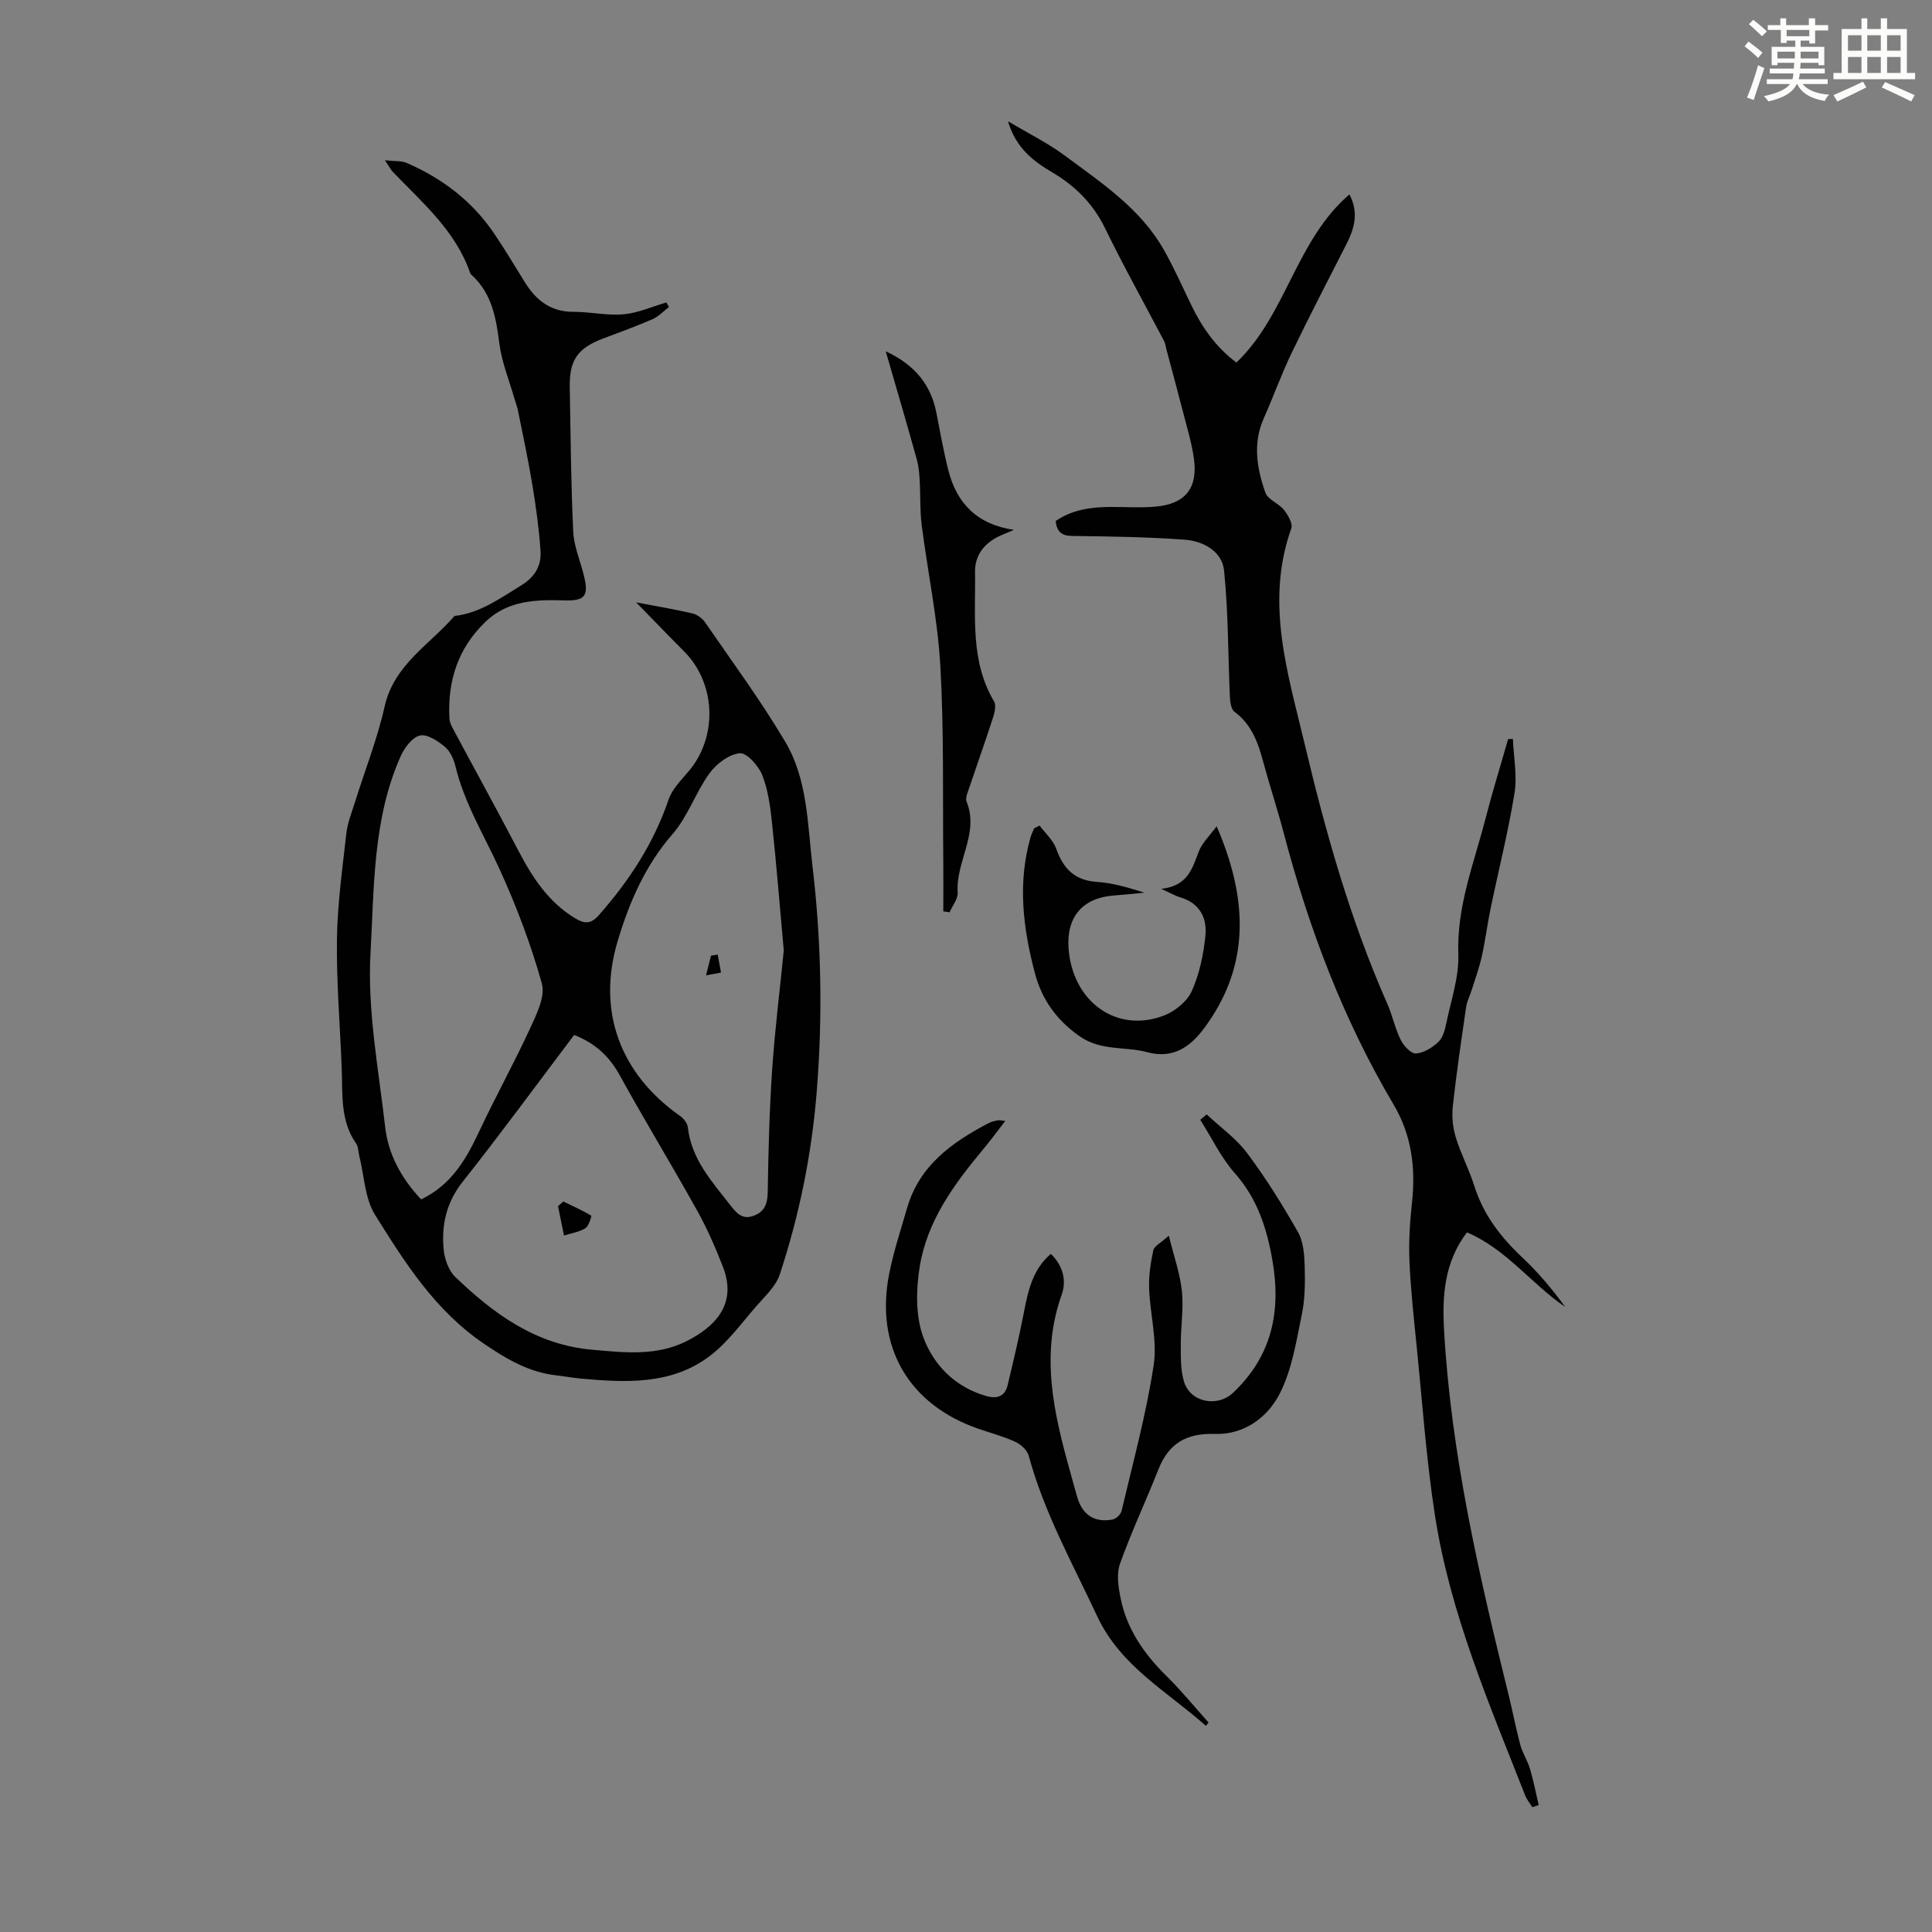
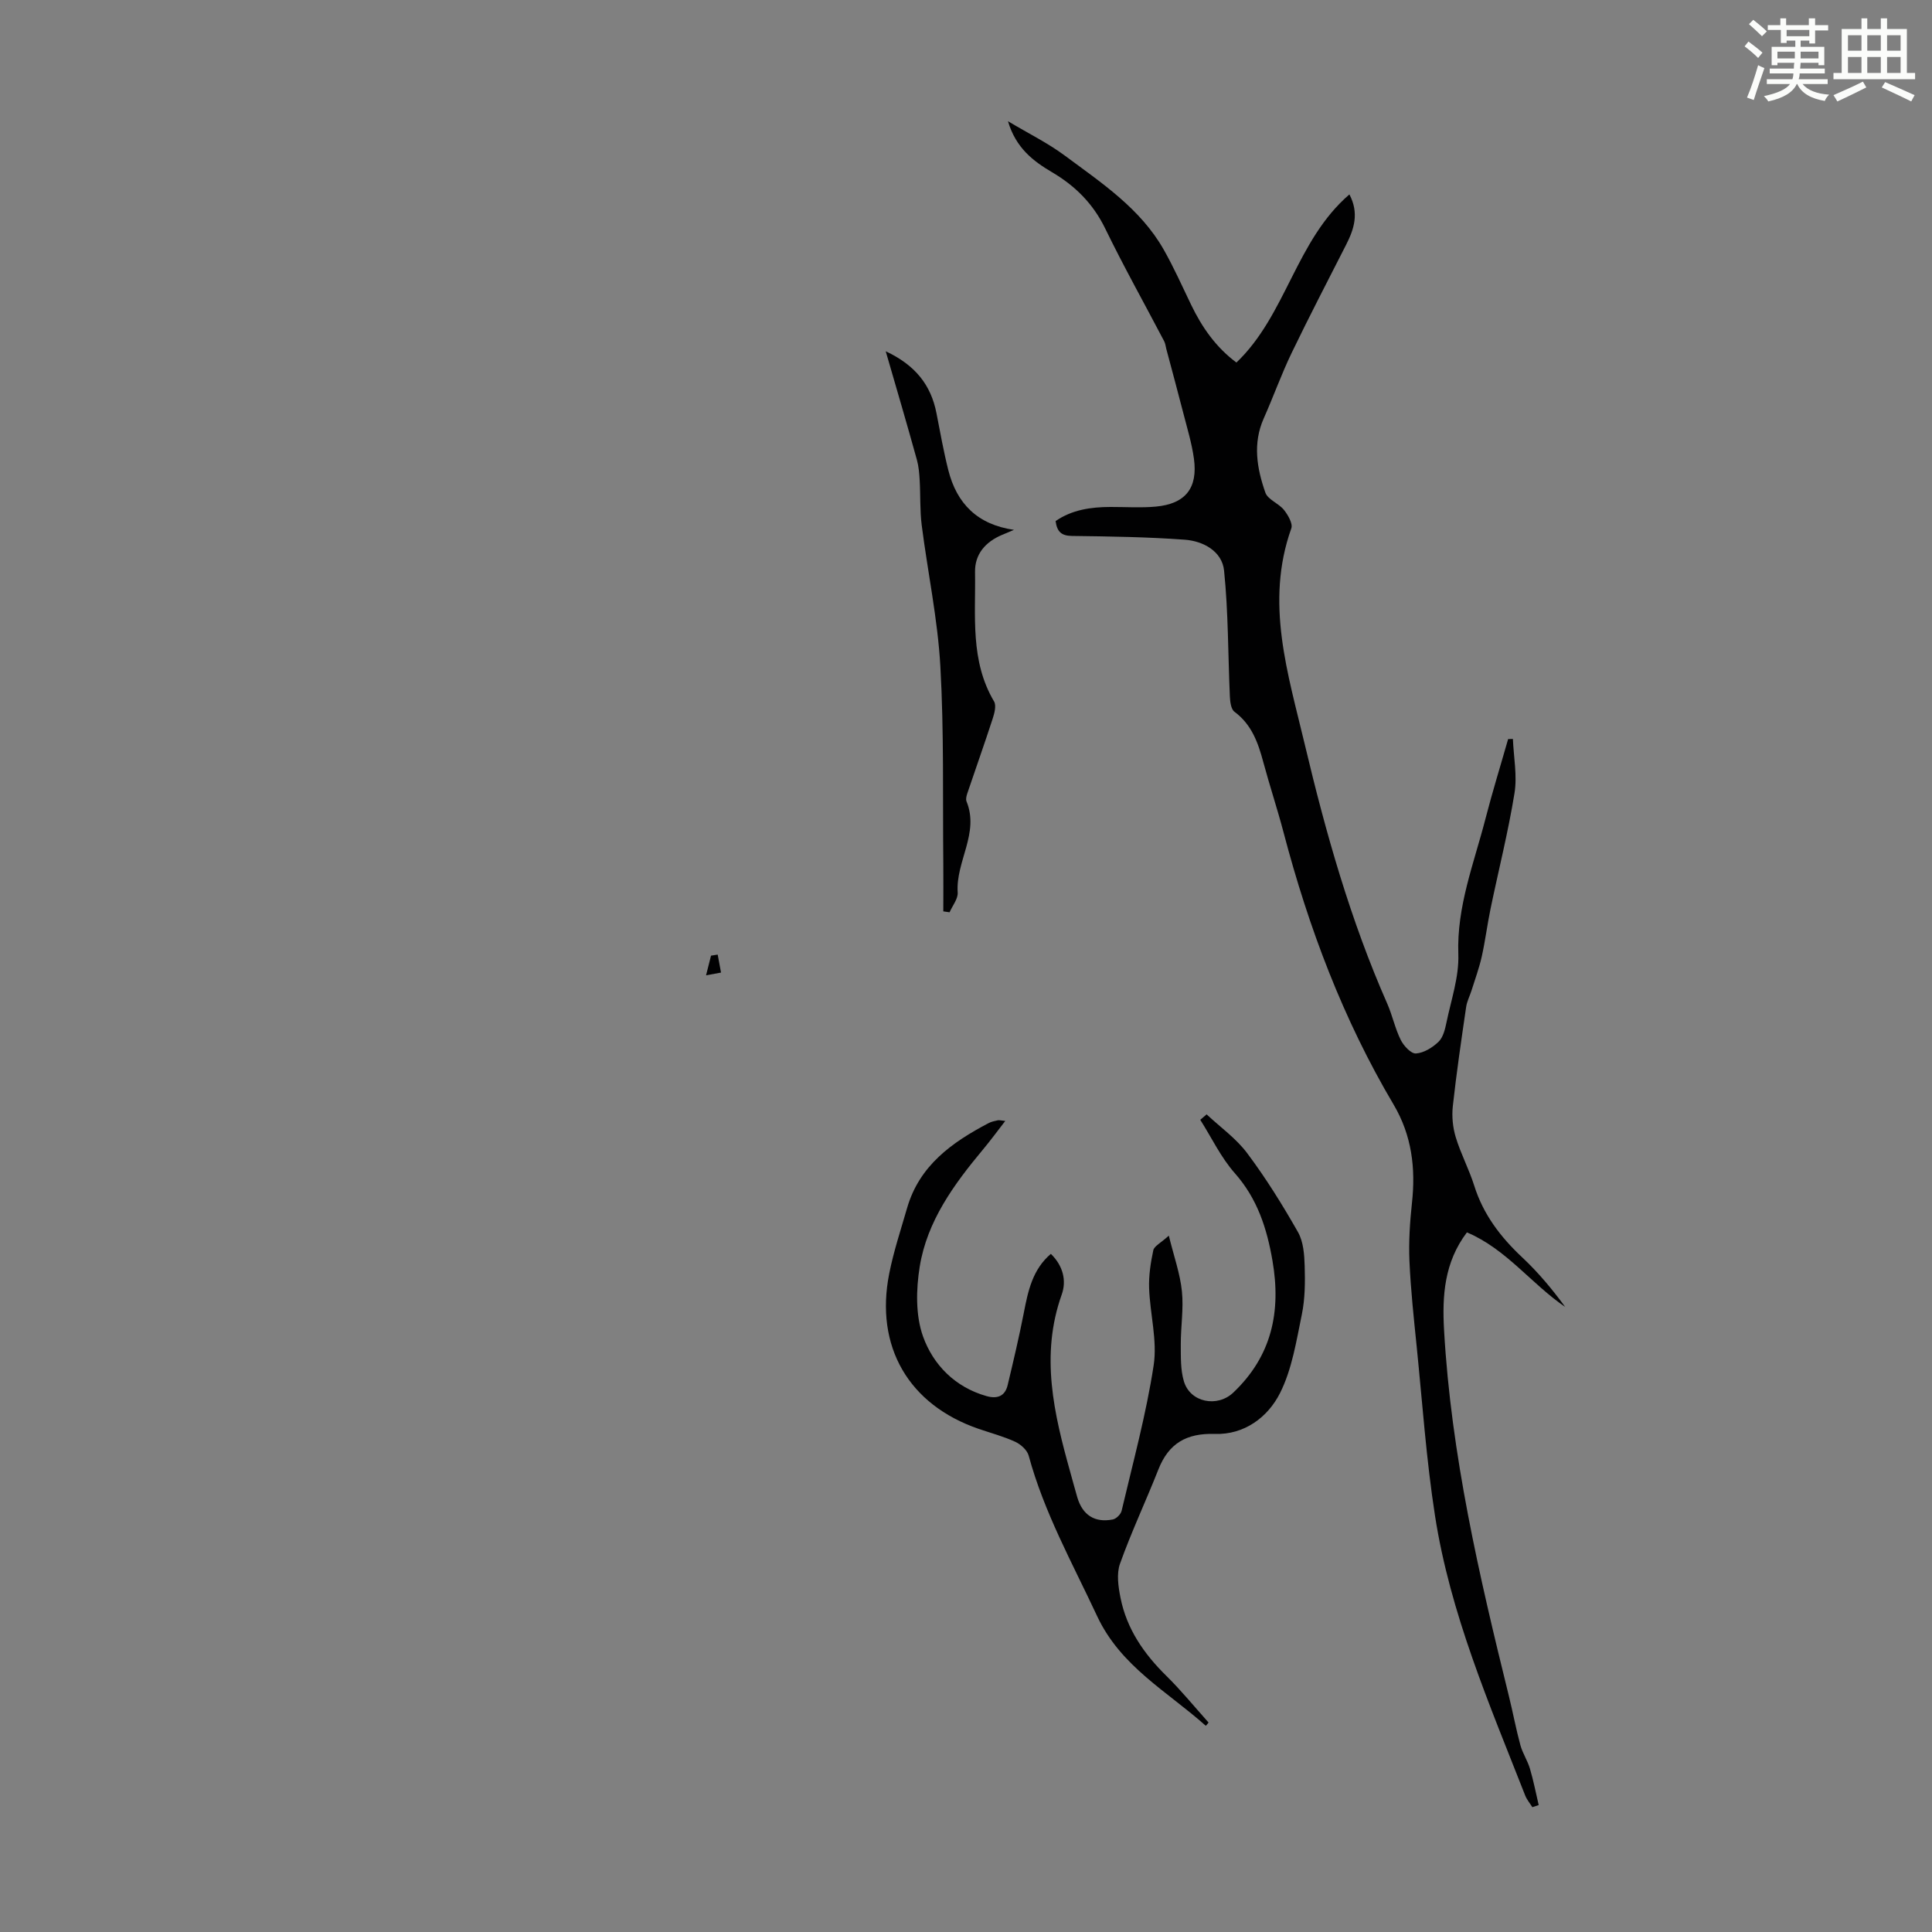
<svg xmlns="http://www.w3.org/2000/svg" enable-background="new 0 0 400 400" viewBox="0 0 400 400">
  <rect x="0" y="0" width="400" height="400" fill="#808080" stroke="none" />
  <path d="m361.2 9.6.8-1c.9.7 1.9 1.4 2.9 2.3l-.9 1.1c-1-1-2-1.8-2.8-2.4zm.5 10.6c.9-2.1 1.6-4.3 2.3-6.7.4.2.8.4 1.3.6-.7 2.1-1.5 4.3-2.2 6.6zm.4-15.2.9-.9c1 .8 2 1.6 2.8 2.4l-1 1c-.9-.9-1.8-1.7-2.7-2.5zm12.5-1.2h1.2v1.4h2.7v1.1h-2.7v2.7h-1.2v-.6h-1.8v1.3h4.9v3.8h-1.2v-.5h-3.7c0 .4-.1.9-.1 1.2h5.1v1h-5.2c0 .5-.1.9-.2 1.2h6v1h-5.2c1.1 1.3 2.9 2 5.5 2.2-.4.4-.7.8-.9 1.3-2.9-.5-4.8-1.6-5.7-3.5h-.1c-.8 1.7-2.7 2.9-5.9 3.6-.2-.4-.6-.8-.9-1.1 2.8-.6 4.6-1.4 5.4-2.5h-4.8v-1h5.3c.1-.3.2-.7.2-1.2h-4.9v-1h5c0-.4 0-.8.1-1.2h-3.5v.5h-1.2v-3.8h4.9v-1.3h-1.8v.5h-1.2v-2.7h-2.7v-1h2.6v-1.4h1.2v1.4h4.7v-1.4zm-6.6 8.3h3.6c0-.4 0-.9 0-1.4h-3.6zm1.9-4.6h4.7v-1.3h-4.7zm6.6 3.2h-3.7v1.4h3.7z" fill="#fbfcfa" />
  <path d="m385.3 3.8h1.3v2.2h2.8v-2.2h1.3v2.2h4.1v9.1h1.7v1.3h-16.9v-1.3h1.7v-9.1h4.1v-2.2zm.4 13.1.7 1.2c-1.8.9-3.8 1.9-6 2.9-.2-.4-.5-.8-.8-1.3 2.3-1 4.3-1.9 6.1-2.8zm-3.1-6.4h2.8v-3.2h-2.8zm0 4.6h2.8v-3.3h-2.8zm4-4.6h2.8v-3.2h-2.8zm0 4.6h2.8v-3.3h-2.8zm3.7 1.9c2.1.9 4.1 1.8 6.1 2.7l-.7 1.3c-2.2-1.1-4.2-2-6.1-2.9zm3.2-9.7h-2.8v3.2h2.8zm-2.8 7.8h2.8v-3.3h-2.8z" fill="#fbfcfa" />
  <g fill="#010102">
-     <path d="m131.7 124.71c4.45.85 8.08 1.45 11.66 2.29.97.23 2.04 1.01 2.62 1.85 5.63 8.18 11.54 16.2 16.6 24.73 4.62 7.78 4.6 16.95 5.63 25.69 1.85 15.59 2.14 31.25.87 46.91-1.04 12.86-3.6 25.45-7.64 37.69-.79 2.4-2.97 4.41-4.72 6.41-3.23 3.68-6.16 7.82-10.04 10.67-7.89 5.81-17.24 5.3-26.46 4.47-1.67-.15-3.32-.48-4.99-.66-5.71-.63-10.3-3.34-15.05-6.57-10.09-6.86-16.34-16.75-22.52-26.65-2.13-3.41-2.24-8.09-3.27-12.2-.22-.87-.18-1.9-.66-2.58-3.31-4.75-2.78-10.18-2.98-15.5-.33-8.91-1.11-17.83-.99-26.74.1-7.34 1.13-14.67 1.95-21.98.24-2.18 1.11-4.31 1.77-6.43 2.07-6.61 4.64-13.1 6.15-19.83 1.95-8.68 9.31-12.78 14.47-18.75 5.3-.6 9.42-3.65 13.79-6.32 2.85-1.74 4.23-4.08 4.02-7.14-.31-4.54-.93-9.08-1.67-13.57-.85-5.18-1.96-10.31-2.99-15.46-.17-.86-.5-1.69-.75-2.53-1.09-3.82-2.64-7.58-3.13-11.48-.66-5.23-1.53-10.17-5.57-13.96-.16-.15-.37-.31-.44-.5-3.02-8.8-9.93-14.62-16.07-21.03-.37-.39-.61-.9-1.59-2.36 2.1.23 3.43.08 4.5.55 7.33 3.18 13.52 7.87 18.04 14.52 2.26 3.33 4.32 6.79 6.44 10.21 2.33 3.74 5.37 6.12 10.06 6.1 3.46-.01 6.95.82 10.36.51 3.01-.27 5.92-1.59 8.87-2.45.18.31.35.63.53.94-1.12.86-2.14 1.97-3.39 2.52-3.37 1.47-6.83 2.72-10.28 4.02-5.23 1.98-6.98 4.46-6.87 10.09.18 9.95.25 19.92.72 29.86.14 3.05 1.45 6.04 2.2 9.07 1.05 4.23.29 5.32-4.03 5.19-5.91-.18-11.69-.03-16.32 4.41-5.71 5.47-7.9 12.27-7.48 20.03.04.73.39 1.49.75 2.16 4.47 8.35 9.05 16.65 13.44 25.05 2.94 5.63 6.27 10.83 11.89 14.19 1.87 1.11 3.18 1.22 4.84-.66 6.28-7.12 11.37-14.87 14.45-23.94.75-2.2 2.64-4.07 4.21-5.93 6.06-7.19 5.57-18.32-1.12-24.88-3.09-3.1-6.08-6.23-9.81-10.03zm-12.83 89.57c-7.78 10.3-15.24 20.49-23.07 30.38-3.4 4.29-4.43 8.97-3.94 14.07.19 1.97 1.03 4.34 2.41 5.66 7.99 7.67 16.7 14.04 28.34 15.06 6.73.59 13.38 1.38 19.68-1.85 5.46-2.8 10.46-7.39 7.4-15.28-1.56-4.03-3.31-8.02-5.41-11.78-5.2-9.35-10.78-18.49-15.94-27.86-2.17-3.96-5.09-6.69-9.47-8.4zm-31.68 34.04c6.31-3.02 9.34-8.36 12.05-14.13 3.36-7.16 7.2-14.09 10.51-21.27 1.34-2.92 3.19-6.63 2.43-9.31-2.27-8.12-5.29-16.1-8.8-23.77-3.2-6.99-7.25-13.59-9.08-21.18-.35-1.46-1.09-3.13-2.19-4.04-1.46-1.21-3.68-2.69-5.17-2.34-1.6.38-3.2 2.53-3.98 4.27-5.79 12.97-5.48 27.1-6.25 40.75-.67 11.91 1.66 24.01 3.03 35.99.64 5.64 3.27 10.6 7.45 15.03zm75.08-51.53c-.82-9.08-1.5-17.65-2.41-26.2-.36-3.42-.8-6.95-2.04-10.1-.76-1.94-3.23-4.69-4.67-4.54-2.25.23-4.85 2.2-6.27 4.17-2.87 3.96-4.46 8.93-7.63 12.56-5.69 6.52-8.96 14.14-11.36 22.13-4.37 14.55.52 27.54 12.92 36.24.73.51 1.5 1.49 1.6 2.33.73 6.65 5.02 11.29 8.85 16.21 1.24 1.59 2.44 2.97 4.72 2.14 2.33-.84 2.93-2.48 2.97-4.93.13-8.48.35-16.98.92-25.44.58-8.35 1.62-16.67 2.4-24.57z" />
    <path d="m317.26 374.16c-.5-.8-1.14-1.55-1.48-2.41-7.43-18.93-15.54-37.69-18.68-57.95-1.8-11.59-2.61-23.33-3.79-35.01-.6-5.9-1.24-11.8-1.5-17.72-.17-3.99.09-8.03.52-12 .79-7.21-.03-14.01-3.8-20.38-10.44-17.62-17.59-36.59-22.78-56.34-1.28-4.86-2.87-9.64-4.18-14.5-1.08-4.04-2.4-7.83-5.99-10.49-.72-.53-.9-2.08-.95-3.18-.39-8.69-.31-17.42-1.2-26.05-.41-3.99-4.3-6.11-8.13-6.39-7.77-.57-15.57-.68-23.37-.78-2.16-.03-3.08-.85-3.38-3.08 3.39-2.34 7.29-2.91 11.35-2.92 3.13-.01 6.27.21 9.37-.07 6.15-.56 8.76-3.82 7.92-9.93-.44-3.19-1.4-6.31-2.2-9.44-1.14-4.43-2.34-8.85-3.52-13.28-.14-.54-.19-1.13-.45-1.61-4.07-7.77-8.36-15.42-12.19-23.3-2.51-5.16-6.21-8.85-11.06-11.7-3.89-2.29-7.45-5.02-9.08-10.53 4.31 2.57 8.27 4.52 11.76 7.11 7.6 5.65 15.65 10.95 20.49 19.48 2.09 3.68 3.82 7.57 5.66 11.39 2.25 4.68 5.15 8.83 9.39 11.98 10.33-9.87 12.28-25.25 23.39-34.81 2.04 3.88.98 7.16-.68 10.42-3.79 7.45-7.65 14.87-11.28 22.4-2.13 4.42-3.78 9.07-5.78 13.56-2.31 5.2-1.41 10.36.34 15.36.51 1.45 2.75 2.21 3.84 3.57.84 1.06 1.89 2.85 1.53 3.84-5.48 15.36-.69 30.06 2.8 44.77 4.34 18.28 9.44 36.34 17.05 53.59 1.08 2.45 1.62 5.14 2.8 7.53.61 1.23 2.14 2.89 3.16 2.82 1.63-.11 3.43-1.22 4.67-2.42.95-.91 1.35-2.57 1.64-3.97.97-4.7 2.63-9.47 2.46-14.16-.35-9.92 3.26-18.86 5.64-28.12 1.42-5.51 3.11-10.95 4.67-16.42.33-.01.66-.02.99-.03.15 3.75.92 7.6.33 11.23-1.3 8.04-3.31 15.96-4.96 23.94-.68 3.28-1.09 6.62-1.82 9.89-.53 2.36-1.37 4.65-2.1 6.97-.36 1.16-.96 2.28-1.13 3.46-1 6.84-2.01 13.68-2.76 20.54-.23 2.11-.01 4.41.61 6.44 1.03 3.41 2.75 6.61 3.82 10.01 1.87 5.96 5.44 10.64 9.93 14.85 3.29 3.08 6.2 6.56 8.9 10.26-7.03-4.78-12.16-11.96-20.34-15.43-4.7 6.21-5.14 13.15-4.73 20.27 1.46 25.79 7.27 50.82 13.43 75.78.83 3.36 1.46 6.78 2.37 10.12.46 1.68 1.49 3.2 1.98 4.87.73 2.47 1.22 5.01 1.81 7.53-.41.15-.86.29-1.31.44z" />
    <path d="m249.65 357.31c-7.95-7.1-17.63-12.28-22.5-22.71-5.1-10.92-10.99-21.47-14.17-33.22-.31-1.14-1.62-2.33-2.76-2.86-2.42-1.12-5.03-1.81-7.57-2.68-14.52-4.98-21.56-17.04-18.54-32.19.91-4.58 2.4-9.06 3.7-13.56 2.54-8.78 9.28-13.58 16.85-17.55.58-.31 1.26-.45 1.91-.59.3-.07.65.04 1.56.13-1.69 2.18-3.11 4.12-4.65 5.96-5.99 7.19-11.53 14.77-13.06 24.19-.76 4.71-.88 10.11.69 14.49 2.11 5.86 6.63 10.49 13.15 12.33 2.2.62 3.81.03 4.36-2.26 1.19-4.98 2.37-9.97 3.35-14.99.88-4.53 1.8-8.97 5.6-12.2 2.52 2.45 3.28 5.52 2.25 8.42-4.49 12.59-1.61 24.71 1.79 36.85.48 1.72.94 3.45 1.44 5.16 1.08 3.64 3.6 5.29 7.34 4.56.72-.14 1.66-1.07 1.83-1.8 2.35-10.01 5.08-19.96 6.63-30.1.79-5.16-.75-10.64-.94-15.99-.09-2.61.32-5.28.87-7.85.19-.86 1.51-1.48 3.21-3.02 1.07 4.34 2.34 7.88 2.71 11.51.38 3.63-.25 7.36-.23 11.04.01 2.54-.07 5.21.64 7.6 1.31 4.41 6.94 5.47 10.23 2.34 7.98-7.57 9.93-16.78 8.11-27.32-1.16-6.72-3.13-12.83-7.8-18.11-2.87-3.25-4.8-7.34-7.15-11.05.44-.37.88-.75 1.32-1.12 2.84 2.66 6.12 4.98 8.41 8.05 3.87 5.17 7.31 10.7 10.5 16.32 1.13 1.98 1.32 4.66 1.39 7.03.1 3.34.08 6.78-.59 10.03-1.14 5.52-2.03 11.34-4.52 16.28-2.52 5-7.4 8.65-13.48 8.45-5.88-.19-9.57 1.95-11.7 7.36-2.58 6.54-5.59 12.91-7.95 19.52-.74 2.08-.35 4.76.11 7.05 1.28 6.44 4.85 11.6 9.5 16.17 3.09 3.04 5.83 6.42 8.73 9.65-.16.23-.37.46-.57.68z" />
    <path d="m183.38 72.73c6.06 2.83 9.35 6.92 10.5 12.79.77 3.94 1.47 7.9 2.45 11.79 1.76 7 6.07 11.3 13.6 12.39-.84.35-1.67.7-2.51 1.06-3.39 1.44-5.61 3.97-5.55 7.67.15 9.08-1.05 18.38 3.94 26.8.5.85.08 2.44-.29 3.57-1.68 5.17-3.51 10.3-5.25 15.46-.17.52-.35 1.19-.17 1.65 2.72 6.6-2.26 12.46-1.82 18.87.09 1.32-1.09 2.73-1.68 4.1-.43-.06-.86-.13-1.3-.19 0-3.28.03-6.56 0-9.84-.14-13.64.16-27.3-.61-40.91-.55-9.78-2.62-19.47-3.86-29.21-.39-3.06-.24-6.19-.42-9.28-.08-1.43-.2-2.89-.58-4.26-2.02-7.29-4.15-14.54-6.45-22.46z" />
-     <path d="m215.23 170.92c1.18 1.58 2.81 3.01 3.44 4.78 1.46 4.11 3.76 6.56 8.38 6.88 3.31.22 6.57 1.18 9.89 2.24-2.1.2-4.2.43-6.3.58-6.44.46-9.86 4.4-9.41 10.88.78 11.11 9.95 17.75 19.78 13.97 2.28-.88 4.79-2.93 5.75-5.09 1.59-3.55 2.43-7.59 2.81-11.5.36-3.66-1.24-6.74-5.26-7.89-.93-.27-1.79-.79-3.88-1.74 5.54-.62 6.43-4.27 7.77-7.75.68-1.77 2.23-3.21 3.69-5.21 6.1 14.09 6.99 27.26-1.05 39.6-2.74 4.21-6.47 9.02-13.3 7.18-4.64-1.25-9.64-.19-14.09-3.35-4.77-3.38-7.76-7.6-9.2-13.07-2.45-9.29-3.6-18.64-.88-28.1.18-.63.49-1.22.74-1.83.38-.19.75-.39 1.12-.58z" />
-     <path d="m116.63 248.76c1.95.94 3.92 1.83 5.78 2.92.11.06-.5 2.18-1.22 2.62-1.3.79-2.93 1.03-4.42 1.5-.41-2.03-.83-4.06-1.24-6.09.37-.32.73-.63 1.1-.95z" />
    <path d="m148.59 197.64c.23 1.24.46 2.48.69 3.72-.89.16-1.79.33-3.1.57.46-1.8.75-2.93 1.03-4.07.47-.08.93-.15 1.38-.22z" />
  </g>
</svg>